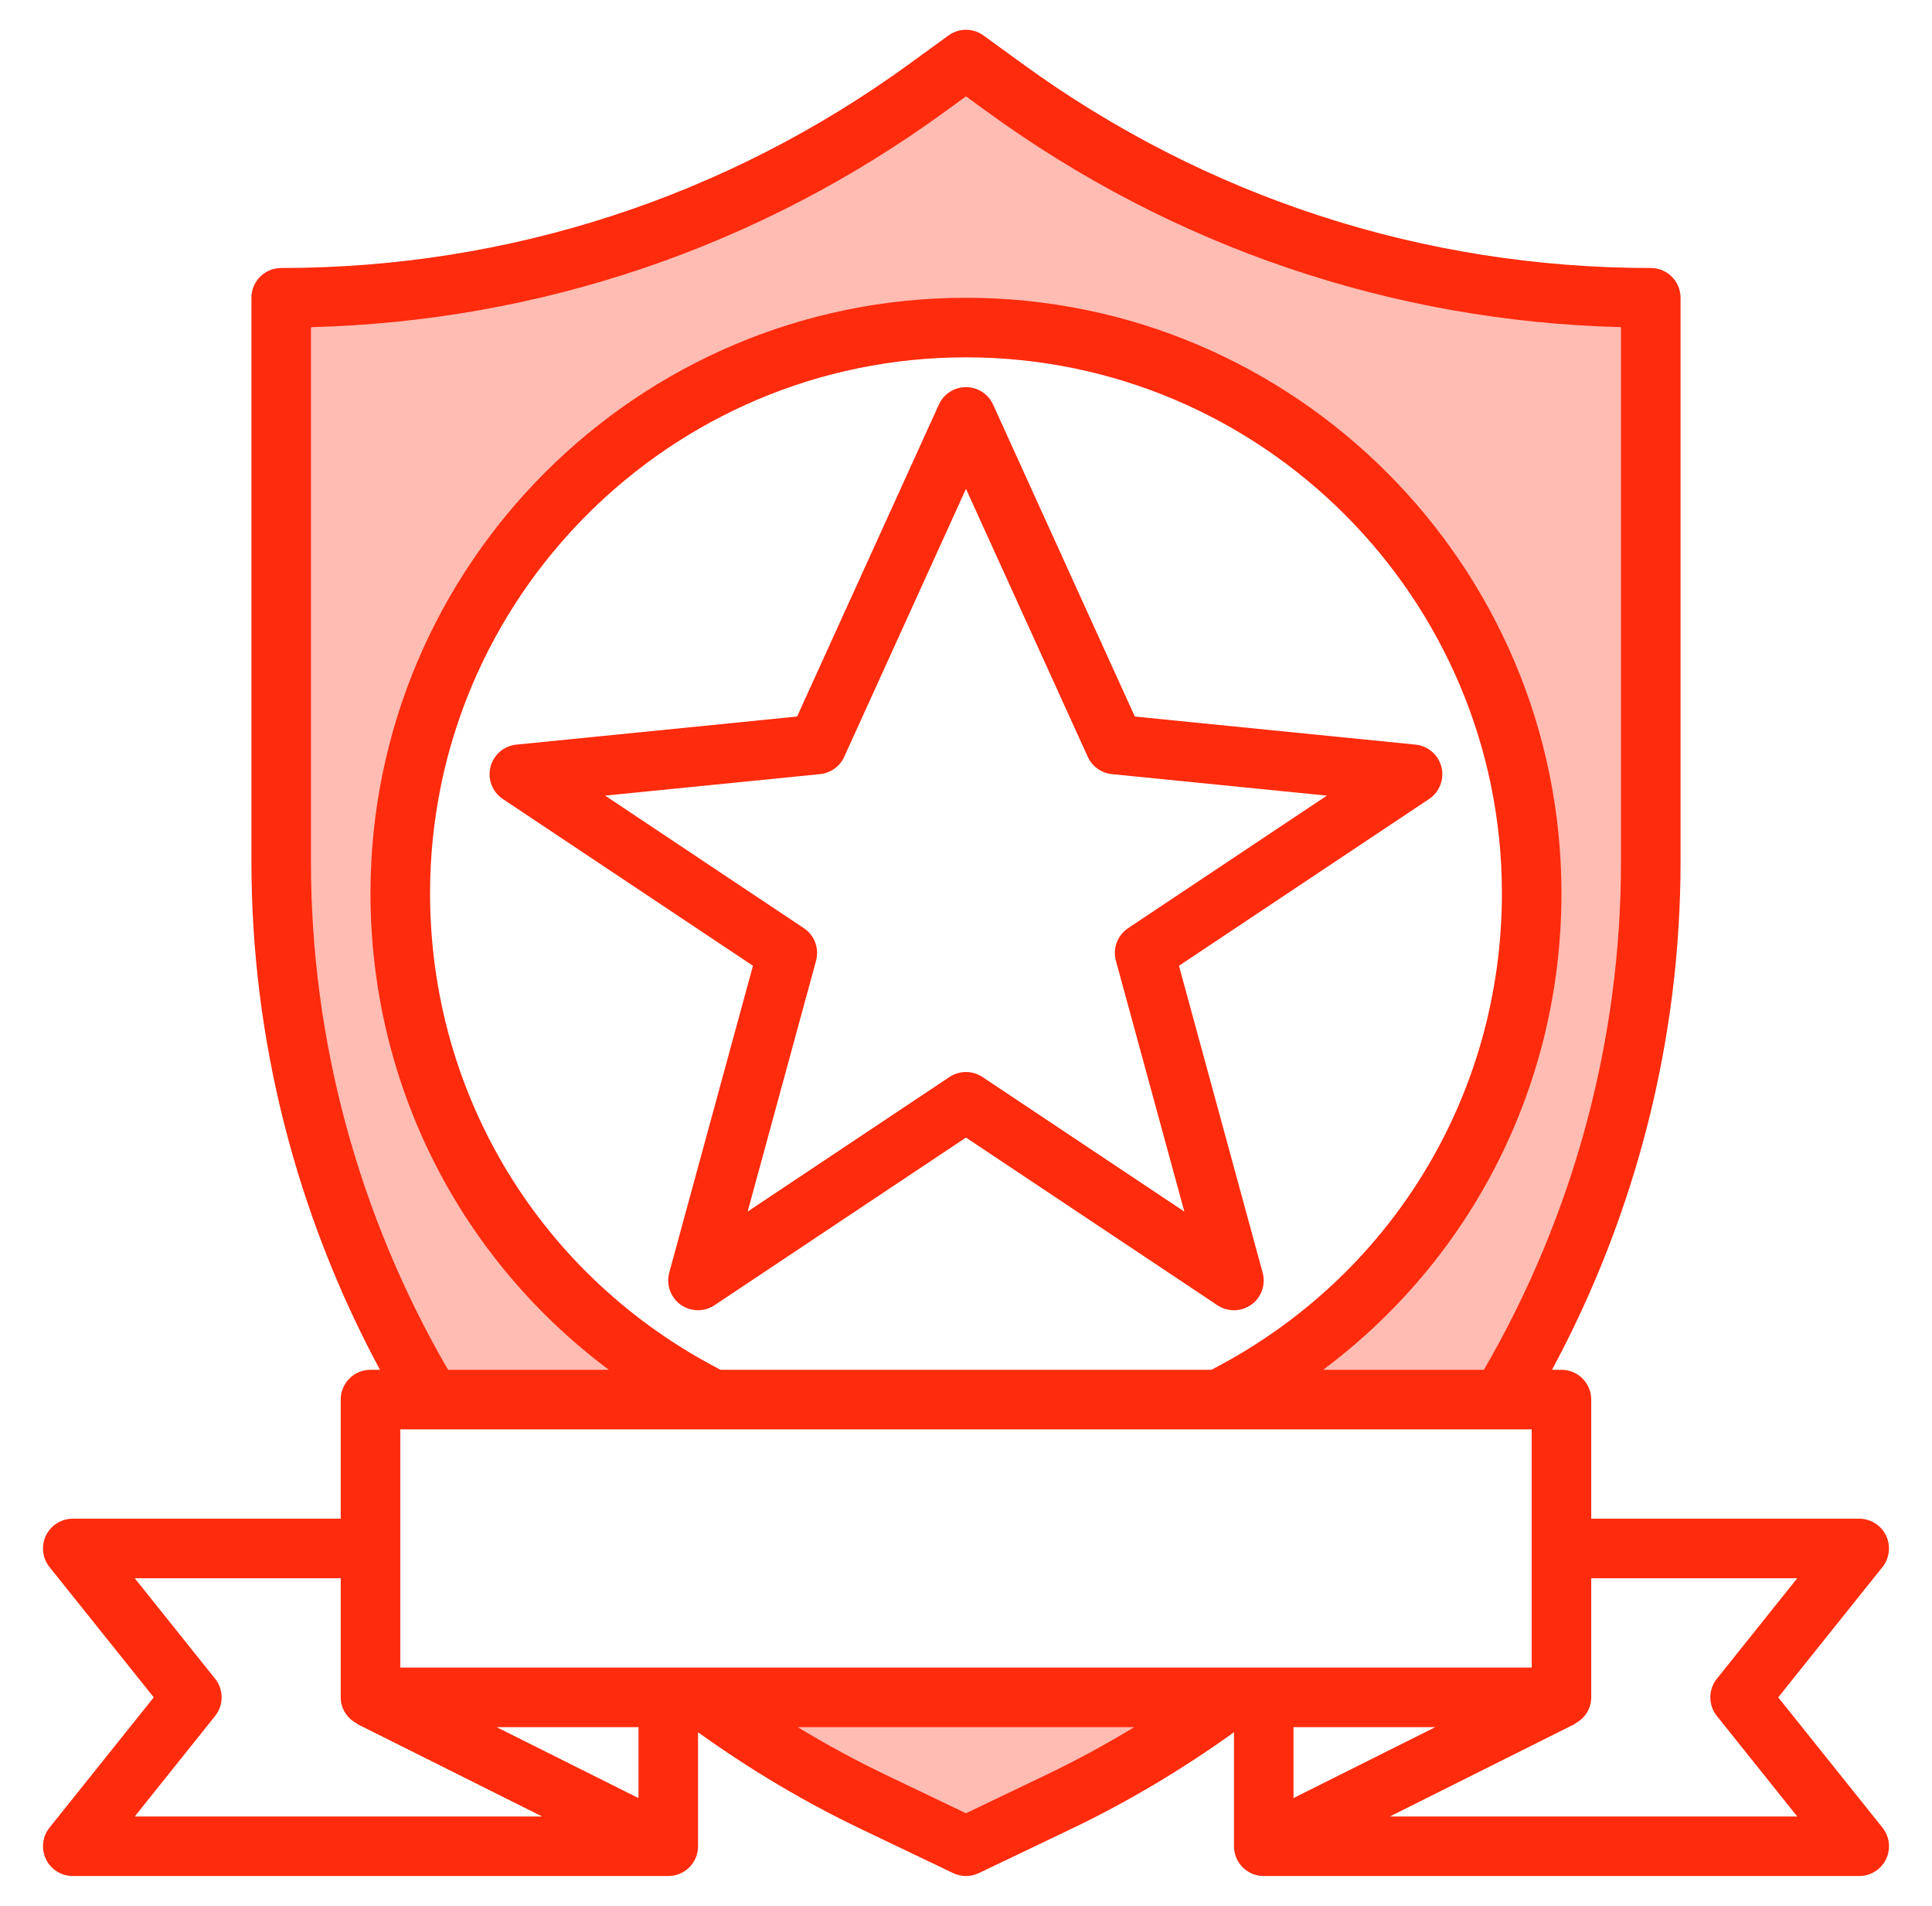
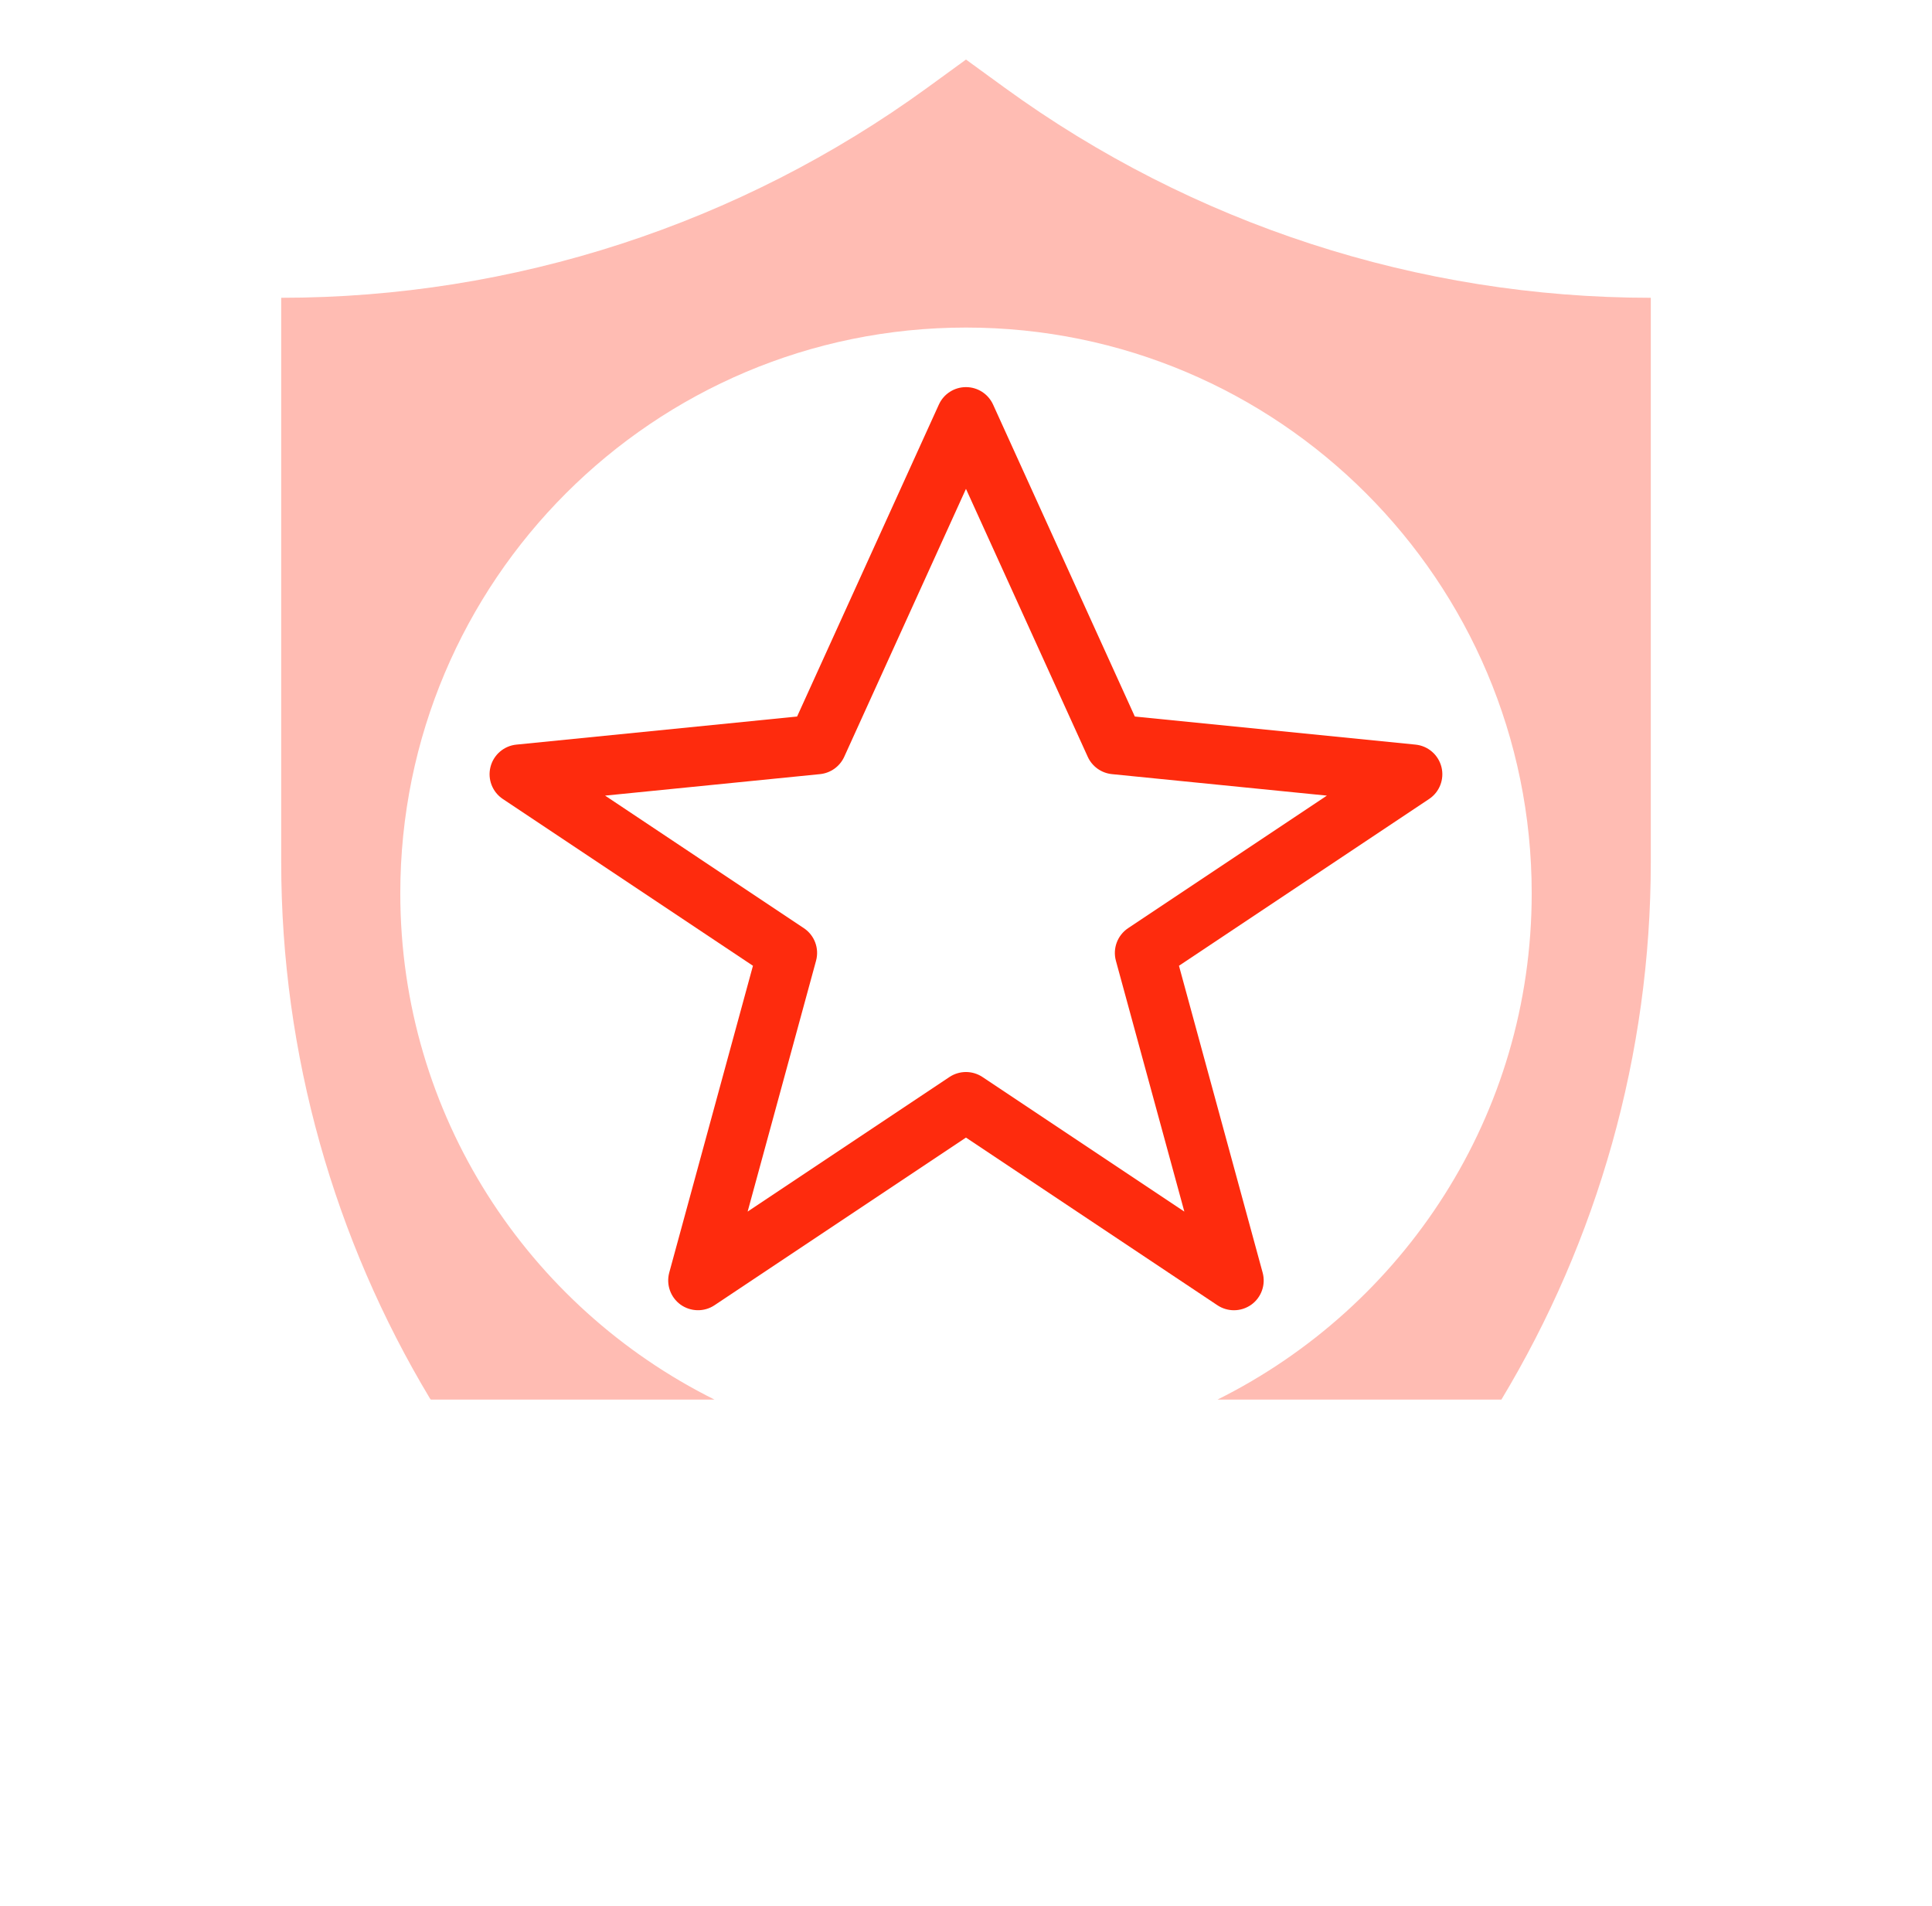
<svg xmlns="http://www.w3.org/2000/svg" fill="none" viewBox="0 0 73 72" height="72" width="73">
-   <path fill="#FFBCB3" d="M26.46 64.125C28.487 65.636 30.677 66.965 33.012 68.082L36.501 69.75L39.989 68.082C42.325 66.965 44.514 65.636 46.541 64.125H26.46Z" />
  <path fill="#FFBCB3" d="M37.957 3.31L36.5 2.25L35.043 3.31C27.947 8.47 19.399 11.25 10.625 11.25V32.56C10.625 39.851 12.639 46.831 16.25 52.841L16.28 52.875H26.996C19.966 49.374 15.125 42.137 15.125 33.75C15.125 21.945 24.695 12.375 36.5 12.375C48.305 12.375 57.875 21.945 57.875 33.75C57.875 42.137 53.034 49.374 46.004 52.875H56.73C60.355 46.857 62.375 39.865 62.375 32.56V11.25C53.601 11.25 45.053 8.47 37.957 3.31Z" />
  <path fill="#FE2B0D" d="M44.547 36.486L53.997 30.186C54.393 29.923 54.58 29.439 54.465 28.978C54.349 28.517 53.958 28.178 53.485 28.131L42.879 27.07L37.523 15.284C37.34 14.883 36.941 14.625 36.499 14.625C36.057 14.625 35.657 14.883 35.475 15.284L30.118 27.07L19.511 28.131C19.039 28.178 18.646 28.518 18.532 28.978C18.417 29.439 18.604 29.922 19 30.186L28.45 36.486L25.287 48.079C25.165 48.532 25.334 49.013 25.715 49.288C26.097 49.56 26.608 49.571 26.997 49.311L36.499 42.977L45.999 49.311C46.188 49.437 46.407 49.5 46.624 49.5C46.855 49.5 47.085 49.429 47.282 49.289C47.662 49.014 47.832 48.533 47.709 48.081L44.547 36.486ZM37.123 40.689C36.934 40.563 36.716 40.5 36.499 40.5C36.282 40.5 36.063 40.563 35.874 40.689L28.249 45.773L30.834 36.297C30.962 35.829 30.776 35.334 30.373 35.065L22.863 30.058L30.986 29.246C31.385 29.205 31.732 28.957 31.899 28.591L36.499 18.469L41.1 28.591C41.266 28.957 41.613 29.205 42.013 29.246L50.136 30.058L42.626 35.065C42.223 35.334 42.037 35.83 42.164 36.297L44.75 45.773L37.123 40.689Z" />
-   <path fill="#FE2B0D" d="M1.736 70.238C1.924 70.626 2.316 70.875 2.75 70.875H25.25C25.872 70.875 26.375 70.372 26.375 69.75V65.443C28.311 66.834 30.373 68.067 32.526 69.096L36.015 70.764C36.168 70.839 36.334 70.875 36.499 70.875C36.665 70.875 36.831 70.839 36.986 70.764L40.474 69.096C42.627 68.067 44.688 66.834 46.626 65.443V69.75C46.626 70.372 47.129 70.875 47.751 70.875H70.251C70.684 70.875 71.076 70.626 71.264 70.238C71.451 69.848 71.399 69.385 71.129 69.047L67.189 64.125L71.128 59.203C71.398 58.864 71.45 58.402 71.263 58.012C71.075 57.623 70.683 57.375 70.249 57.375H60.124V52.875C60.124 52.253 59.622 51.75 58.999 51.75H58.642C61.813 45.858 63.499 39.271 63.499 32.559V11.25C63.499 10.629 62.997 10.125 62.374 10.125C53.782 10.125 45.567 7.453 38.618 2.399L37.161 1.34C36.767 1.053 36.232 1.053 35.838 1.34L34.381 2.399C27.432 7.453 19.217 10.125 10.624 10.125C10.002 10.125 9.5 10.629 9.5 11.25V32.559C9.5 39.269 11.186 45.858 14.357 51.75H13.999C13.377 51.75 12.874 52.253 12.874 52.875V57.375H2.75C2.316 57.375 1.924 57.623 1.736 58.012C1.549 58.402 1.601 58.864 1.871 59.203L5.81 64.125L1.871 69.047C1.601 69.385 1.549 69.848 1.736 70.238ZM27.228 51.75C20.453 48.256 16.25 41.385 16.25 33.75C16.25 22.584 25.334 13.5 36.499 13.5C47.665 13.5 56.749 22.584 56.749 33.75C56.749 41.385 52.547 48.256 45.771 51.75H27.228ZM57.874 54V63H15.124V54H57.874ZM54.234 65.25L48.874 67.93V65.25H54.234ZM24.125 65.25V67.93L18.765 65.25H24.125ZM39.502 67.066L36.499 68.503L33.497 67.067C32.35 66.519 31.231 65.91 30.143 65.251H42.856C41.768 65.91 40.648 66.518 39.502 67.066ZM67.908 59.625L64.871 63.422C64.542 63.832 64.542 64.417 64.871 64.828L67.908 68.625H52.515L59.502 65.132L59.497 65.122C59.866 64.936 60.124 64.565 60.124 64.125V59.625H67.908ZM11.749 32.559V12.36C20.411 12.136 28.673 9.334 35.704 4.219L36.499 3.64L37.295 4.219C44.326 9.333 52.588 12.136 61.249 12.36V32.559C61.249 39.305 59.451 45.922 56.069 51.75H49.993C55.623 47.548 58.999 40.958 58.999 33.75C58.999 21.343 48.906 11.25 36.499 11.25C24.093 11.25 13.999 21.343 13.999 33.75C13.999 40.958 17.376 47.548 23.006 51.75H16.929C13.548 45.921 11.749 39.304 11.749 32.559ZM8.128 64.828C8.457 64.417 8.457 63.832 8.128 63.422L5.091 59.625H12.874V64.125C12.874 64.565 13.133 64.936 13.501 65.12L13.495 65.131L20.484 68.625H5.091L8.128 64.828Z" />
</svg>